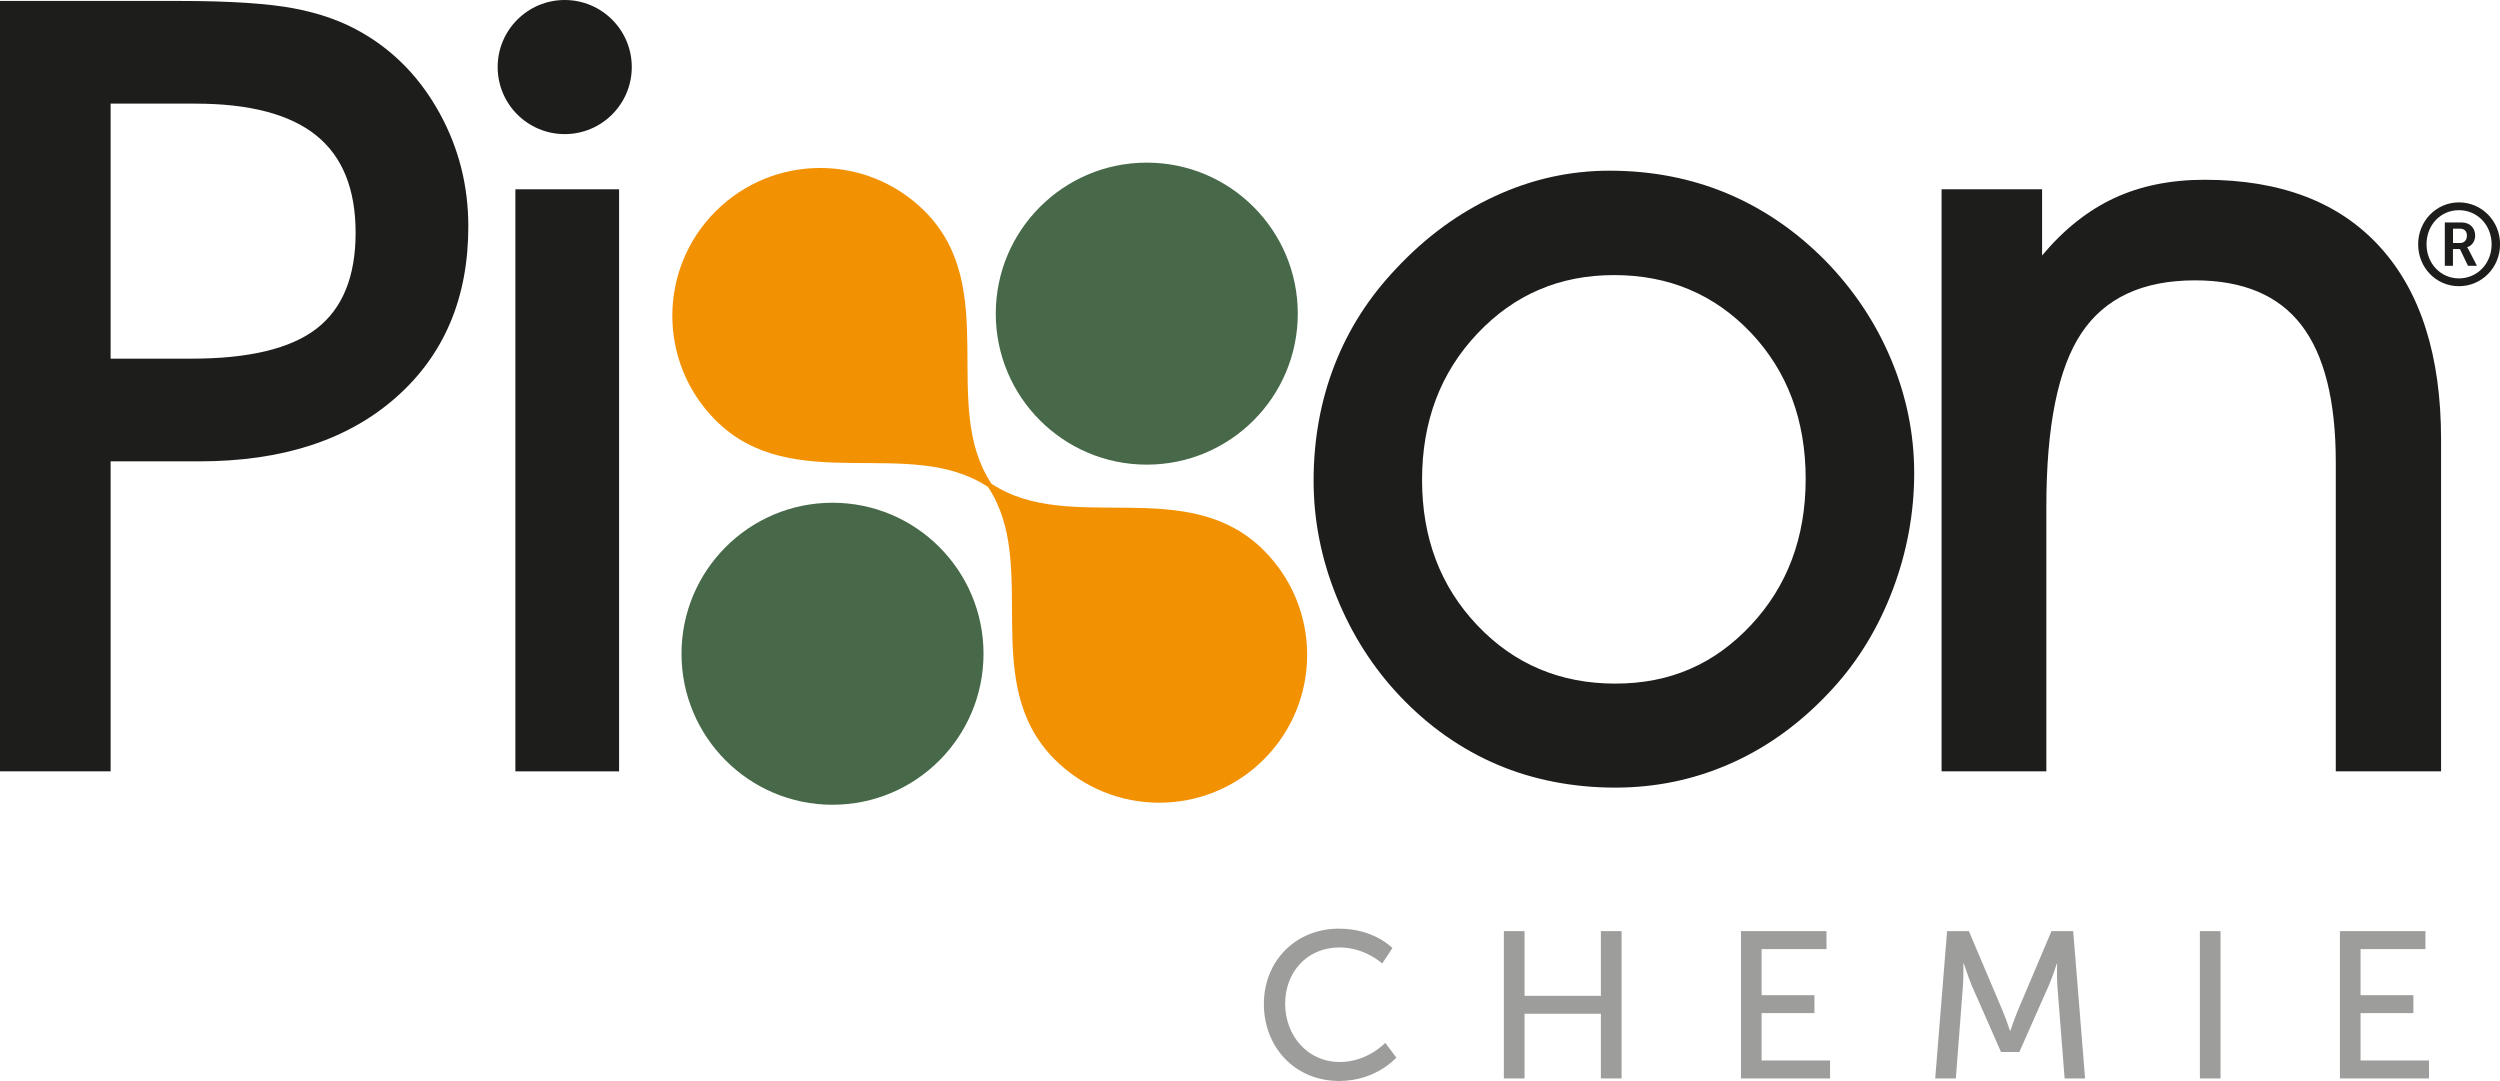
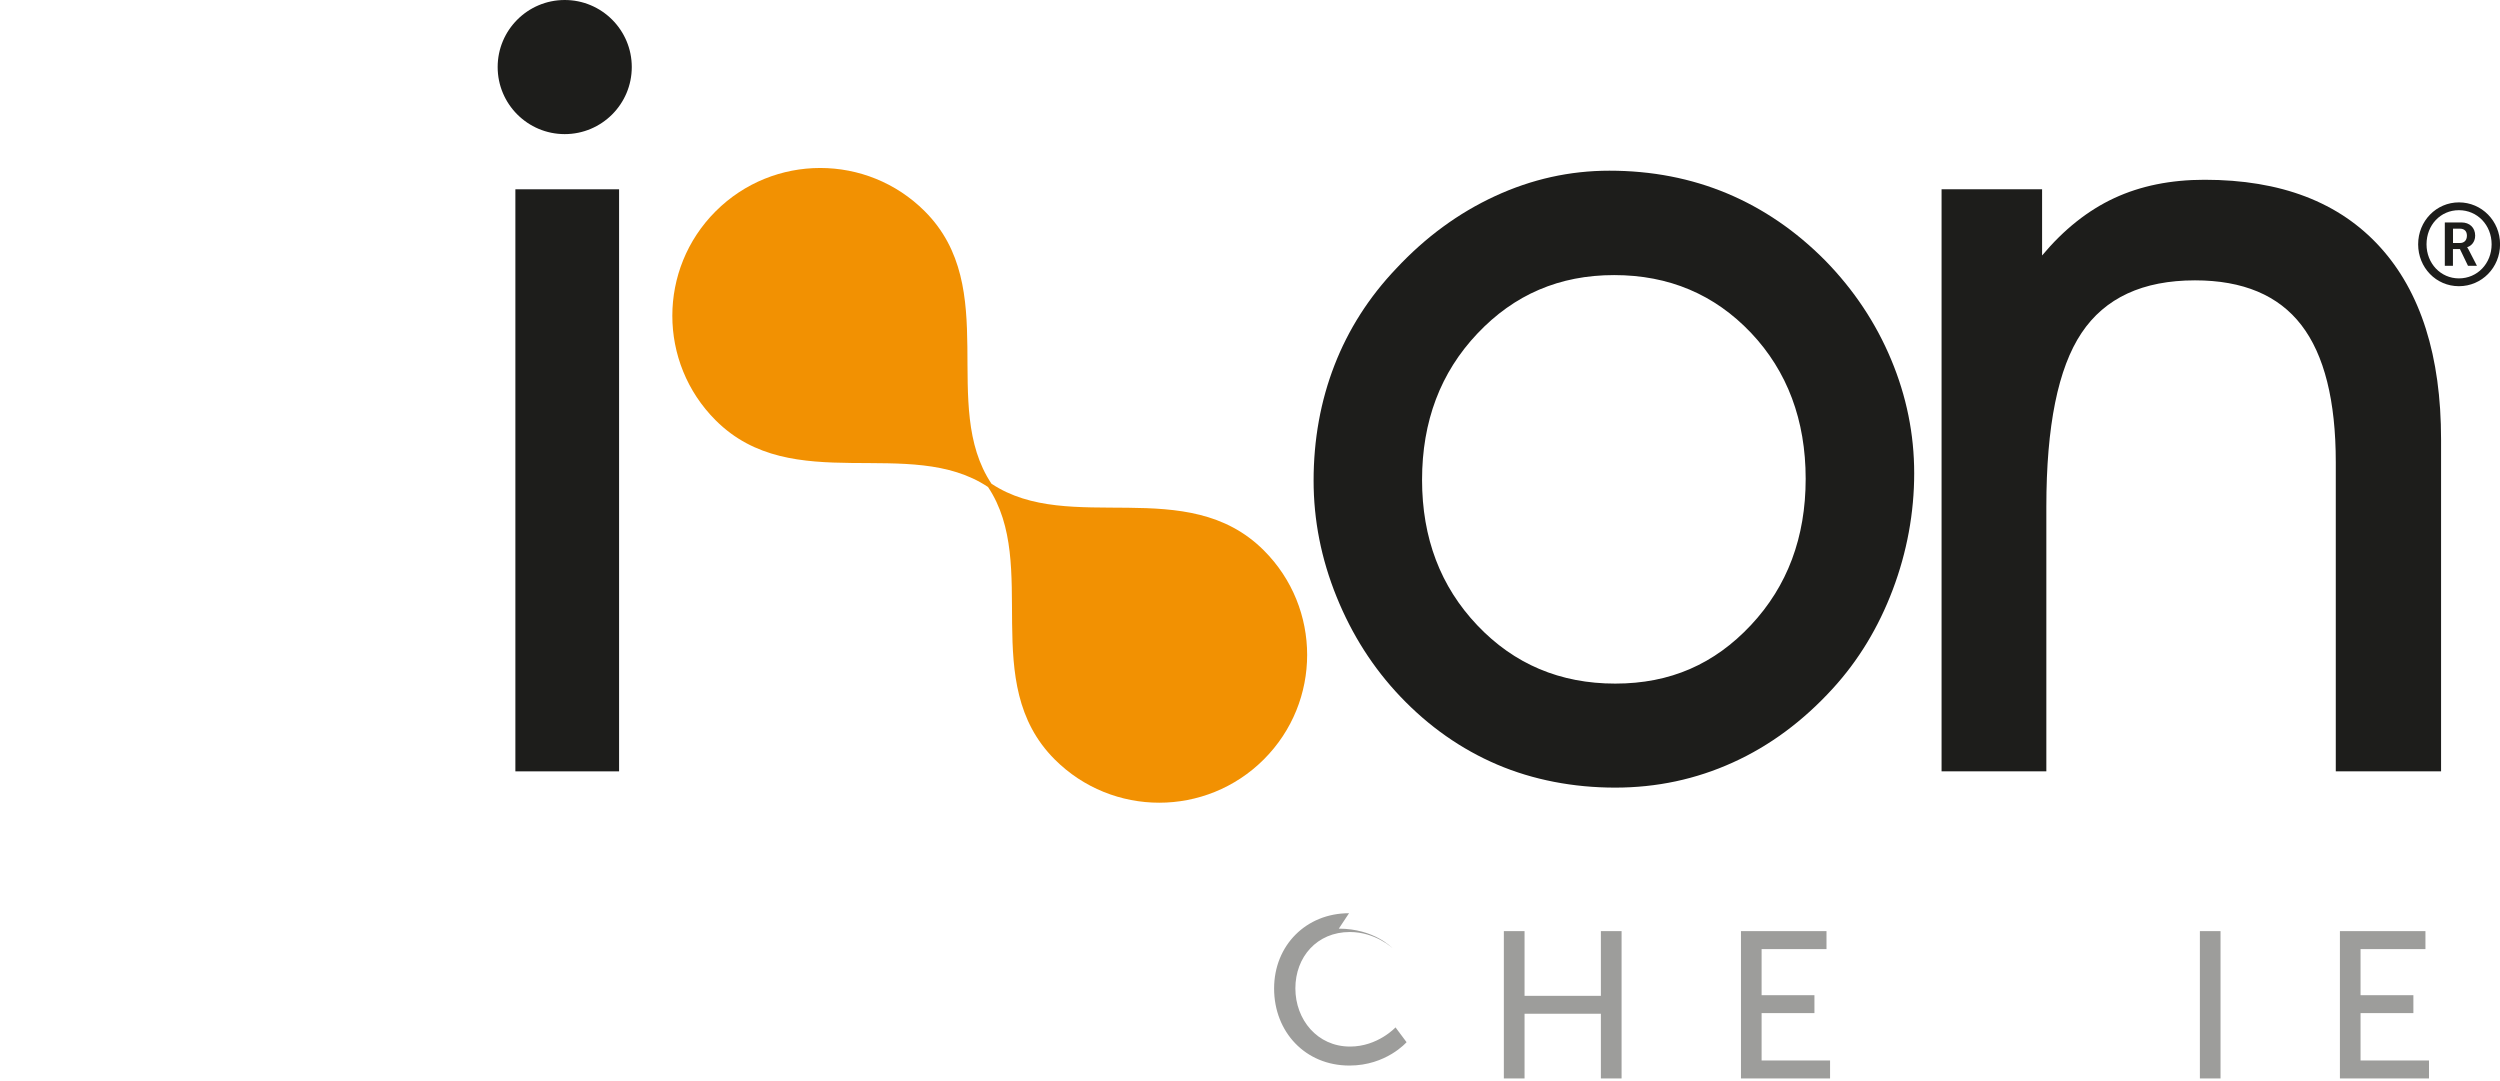
<svg xmlns="http://www.w3.org/2000/svg" id="Layer_2" data-name="Layer 2" viewBox="0 0 393.69 170.23">
  <defs>
    <style>
      .cls-1 {
        fill: #9d9d9b;
      }

      .cls-2 {
        fill: #476949;
      }

      .cls-3 {
        fill: #f29102;
      }

      .cls-4 {
        fill: #1d1d1b;
      }
    </style>
  </defs>
  <g id="Layer_1-2" data-name="Layer 1">
    <g>
-       <path class="cls-4" d="M17.42,121.47H0V.15h28.17c7.94,0,13.99.39,18.12,1.17,4.14.78,7.76,2.08,10.88,3.92,5.05,2.95,9.08,7.15,12.08,12.62,3,5.47,4.5,11.4,4.5,17.79,0,11.28-3.81,20.26-11.42,26.96-7.61,6.7-17.92,10.04-30.91,10.04h-14v48.83ZM17.42,56.48h12.75c9.05,0,15.62-1.58,19.71-4.75,4.08-3.17,6.12-8.19,6.12-15.08s-2.07-12-6.21-15.33c-4.14-3.33-10.49-5-19.04-5h-13.33v40.16Z" />
      <rect class="cls-4" x="81.16" y="29.81" width="16.33" height="91.66" />
      <path class="cls-4" d="M206.86,75.72c0-6.5,1.1-12.57,3.29-18.21,2.19-5.64,5.43-10.71,9.71-15.21,4.61-4.94,9.8-8.75,15.58-11.42,5.78-2.67,11.78-4,18-4,6.67,0,12.85,1.2,18.54,3.58,5.69,2.39,10.85,5.92,15.46,10.58,4.5,4.61,7.96,9.81,10.37,15.58,2.42,5.78,3.63,11.75,3.63,17.92s-1.13,12.39-3.38,18.33c-2.25,5.95-5.4,11.14-9.46,15.58-4.67,5.11-9.9,8.99-15.71,11.62-5.81,2.64-11.99,3.96-18.54,3.96s-12.92-1.21-18.58-3.63c-5.66-2.42-10.75-5.98-15.25-10.71-4.28-4.5-7.62-9.73-10.04-15.71-2.42-5.97-3.62-12.07-3.62-18.29M223.94,75.56c0,9.17,2.9,16.81,8.71,22.92,5.8,6.11,13.04,9.17,21.71,9.17s15.62-3.07,21.37-9.21c5.75-6.14,8.62-13.82,8.62-23.04s-2.88-16.94-8.62-23c-5.75-6.05-12.93-9.08-21.54-9.08s-15.74,3.07-21.54,9.21c-5.81,6.14-8.71,13.82-8.71,23.04" />
      <path class="cls-4" d="M322.25,121.47h-16.5V29.81h15.83v10.42c3.44-4.11,7.24-7.12,11.38-9.04,4.14-1.92,8.87-2.88,14.21-2.88,12,0,21.21,3.53,27.62,10.58,6.42,7.06,9.62,17.17,9.62,30.33v52.25h-16.58v-48.66c0-9.72-1.81-16.93-5.42-21.62-3.61-4.69-9.19-7.04-16.75-7.04-8.22,0-14.18,2.76-17.87,8.29-3.7,5.53-5.54,14.65-5.54,27.37v41.66Z" />
      <path class="cls-3" d="M199.02,86.67c-12.11-12.1-30.57-2.3-42.89-10.5-8.21-12.32,1.6-30.79-10.5-42.9-9.09-9.09-23.83-9.09-32.93,0-9.1,9.09-9.1,23.83,0,32.92,12.11,12.11,30.57,2.3,42.89,10.5,8.21,12.32-1.6,30.79,10.5,42.9,9.09,9.09,23.83,9.09,32.93,0,9.1-9.09,9.1-23.83,0-32.92" />
-       <path class="cls-2" d="M204.37,49.39c0,13.14-10.65,23.78-23.78,23.78s-23.78-10.65-23.78-23.78,10.65-23.78,23.78-23.78,23.78,10.65,23.78,23.78" />
-       <path class="cls-2" d="M154.88,102.95c0,13.14-10.65,23.78-23.78,23.78s-23.78-10.65-23.78-23.78,10.65-23.78,23.78-23.78,23.78,10.65,23.78,23.78" />
      <path class="cls-4" d="M99.49,10.56c0,5.83-4.73,10.56-10.56,10.56s-10.56-4.73-10.56-10.56S83.1,0,88.93,0s10.56,4.73,10.56,10.56" />
-       <path class="cls-1" d="M210.83,146.24c5.59,0,8.44,3.06,8.44,3.06l-1.61,2.43s-2.69-2.53-6.7-2.53c-5.19,0-8.58,3.94-8.58,8.87s3.45,9.17,8.61,9.17c4.37,0,7.16-3.02,7.16-3.02l1.74,2.33s-3.19,3.68-9,3.68c-6.97,0-11.86-5.32-11.86-12.13s5.06-11.86,11.8-11.86" />
+       <path class="cls-1" d="M210.83,146.24c5.59,0,8.44,3.06,8.44,3.06s-2.69-2.53-6.7-2.53c-5.19,0-8.58,3.94-8.58,8.87s3.45,9.17,8.61,9.17c4.37,0,7.16-3.02,7.16-3.02l1.74,2.33s-3.19,3.68-9,3.68c-6.97,0-11.86-5.32-11.86-12.13s5.06-11.86,11.8-11.86" />
      <polygon class="cls-1" points="236.82 146.63 240.08 146.63 240.08 156.82 252.1 156.82 252.1 146.63 255.36 146.63 255.36 169.83 252.1 169.83 252.1 159.64 240.08 159.64 240.08 169.83 236.82 169.83 236.82 146.63" />
      <polygon class="cls-1" points="274.16 146.63 287.63 146.63 287.63 149.46 277.41 149.46 277.41 156.72 285.73 156.72 285.73 159.54 277.41 159.54 277.41 167 288.19 167 288.19 169.83 274.16 169.83 274.16 146.63" />
-       <path class="cls-1" d="M306.63,146.63h3.42l5.32,12.55c.53,1.28,1.15,3.12,1.15,3.12h.07s.62-1.84,1.15-3.12l5.32-12.55h3.42l1.87,23.2h-3.22l-1.15-14.62c-.1-1.41-.03-3.42-.03-3.42h-.07s-.69,2.14-1.25,3.42l-4.63,10.45h-2.89l-4.6-10.45c-.53-1.25-1.25-3.48-1.25-3.48h-.07s.03,2.07-.07,3.48l-1.12,14.62h-3.25l1.87-23.2Z" />
      <rect class="cls-1" x="346.43" y="146.63" width="3.25" height="23.2" />
      <polygon class="cls-1" points="368.48 146.63 381.95 146.63 381.95 149.46 371.73 149.46 371.73 156.72 380.05 156.72 380.05 159.54 371.73 159.54 371.73 167 382.51 167 382.51 169.83 368.48 169.83 368.48 146.63" />
      <path class="cls-4" d="M387.22,31.87c3.6,0,6.48,2.93,6.48,6.6s-2.88,6.6-6.48,6.6-6.42-2.93-6.42-6.6,2.86-6.6,6.42-6.6M387.22,43.84c2.91,0,5.15-2.35,5.15-5.37s-2.24-5.37-5.15-5.37-5.1,2.35-5.1,5.37,2.23,5.37,5.1,5.37M385.01,35.03h2.62c1.28,0,2.15.82,2.15,2.08,0,1.05-.69,1.66-1.25,1.81v.04s.07.07.23.38l1.3,2.52h-1.41l-1.27-2.64h-1.1v2.64h-1.28v-6.82ZM387.38,38.27c.67,0,1.1-.43,1.1-1.16s-.43-1.1-1.1-1.1h-1.09v2.26h1.09Z" />
    </g>
  </g>
</svg>